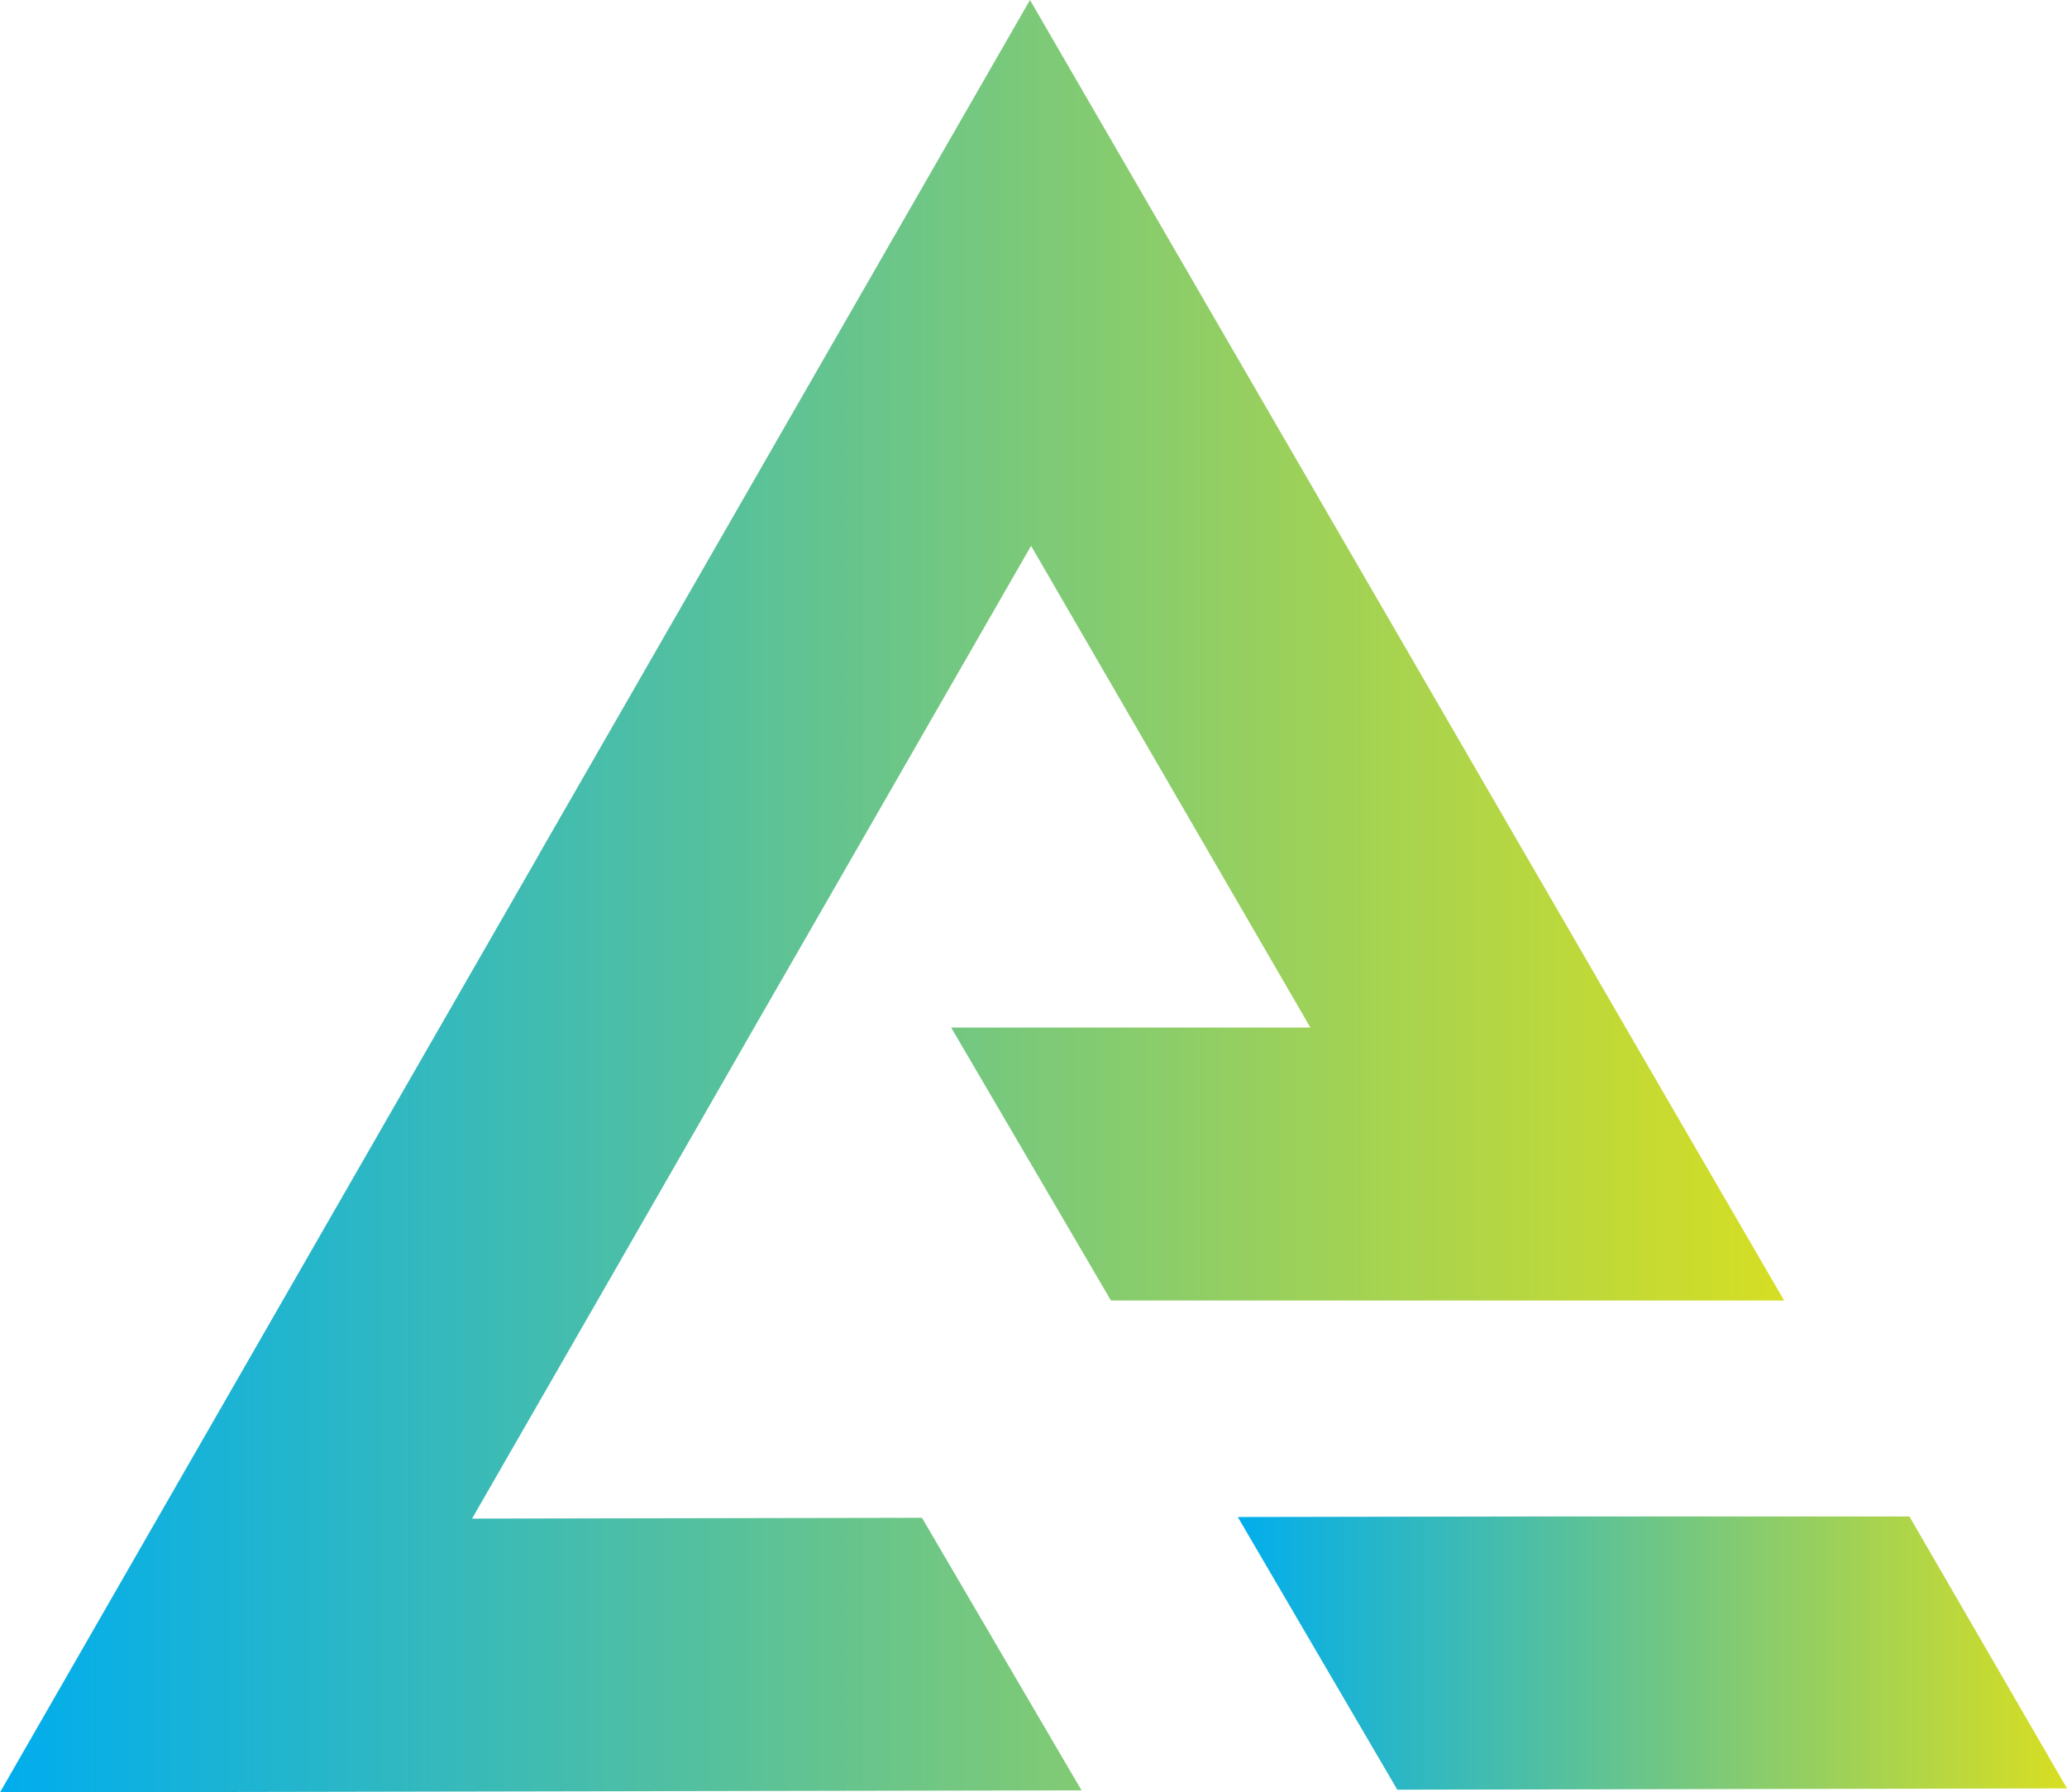
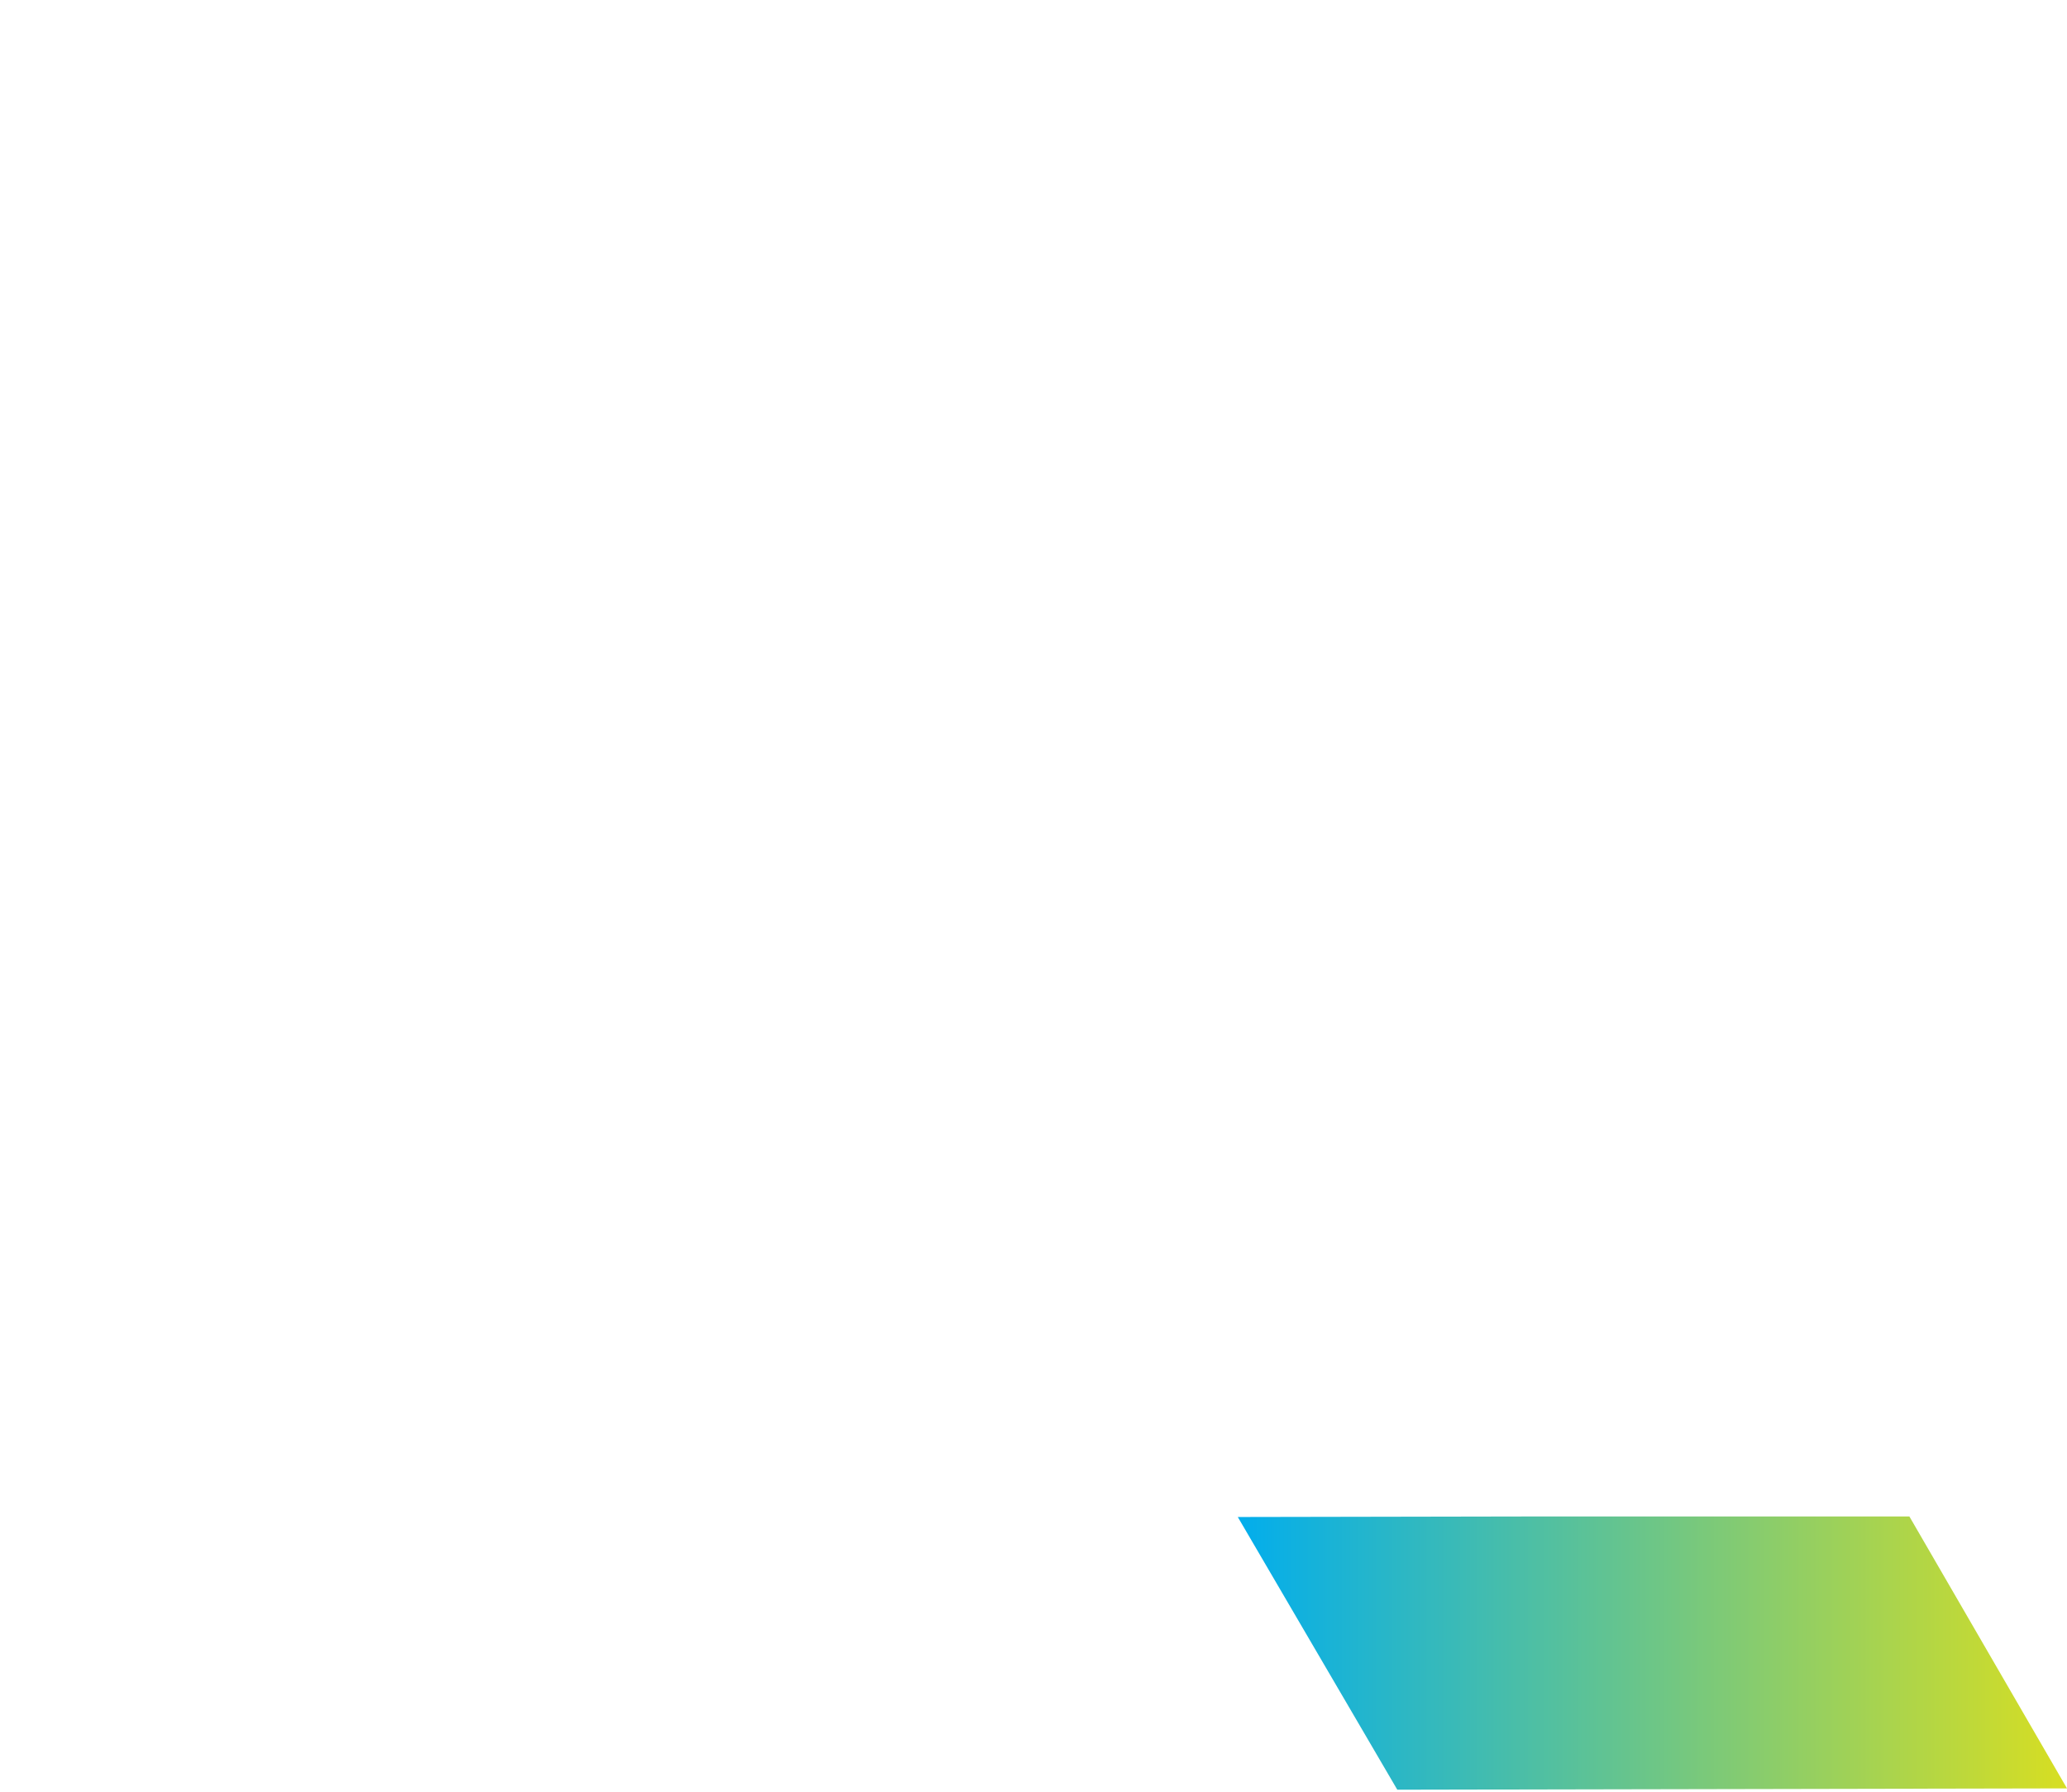
<svg xmlns="http://www.w3.org/2000/svg" xmlns:xlink="http://www.w3.org/1999/xlink" viewBox="0 0 740 641.57">
  <defs>
    <linearGradient id="a" x1="440.96" y1="591.72" x2="737.82" y2="591.72" gradientUnits="userSpaceOnUse">
      <stop offset="0" stop-color="#00adee" />
      <stop offset="1" stop-color="#d6de23" />
    </linearGradient>
    <linearGradient id="b" x1="0" y1="320.79" x2="638.72" y2="320.79" xlink:href="#a" />
  </defs>
  <g data-name="Layer 2">
    <g data-name="Layer 1">
      <path d="M740 640.14l-239.76.47-57.1-97.61c45.45-.09 81.18-.17 109.22-.2h131.21z" fill="url(#a)" />
-       <path d="M638.72 465.5h-241l-57.19-97.69h128.6l-100-172.43-84.31 146.69L270 367.81l-21.09 36.78-35 60.91L169 543.57c61-.11 114.4-.23 161.07-.29l57.13 97.57-387.2.72 192.06-334.12 1.58-2.82L368.74 0 582 367.81z" fill="url(#b)" />
    </g>
  </g>
</svg>